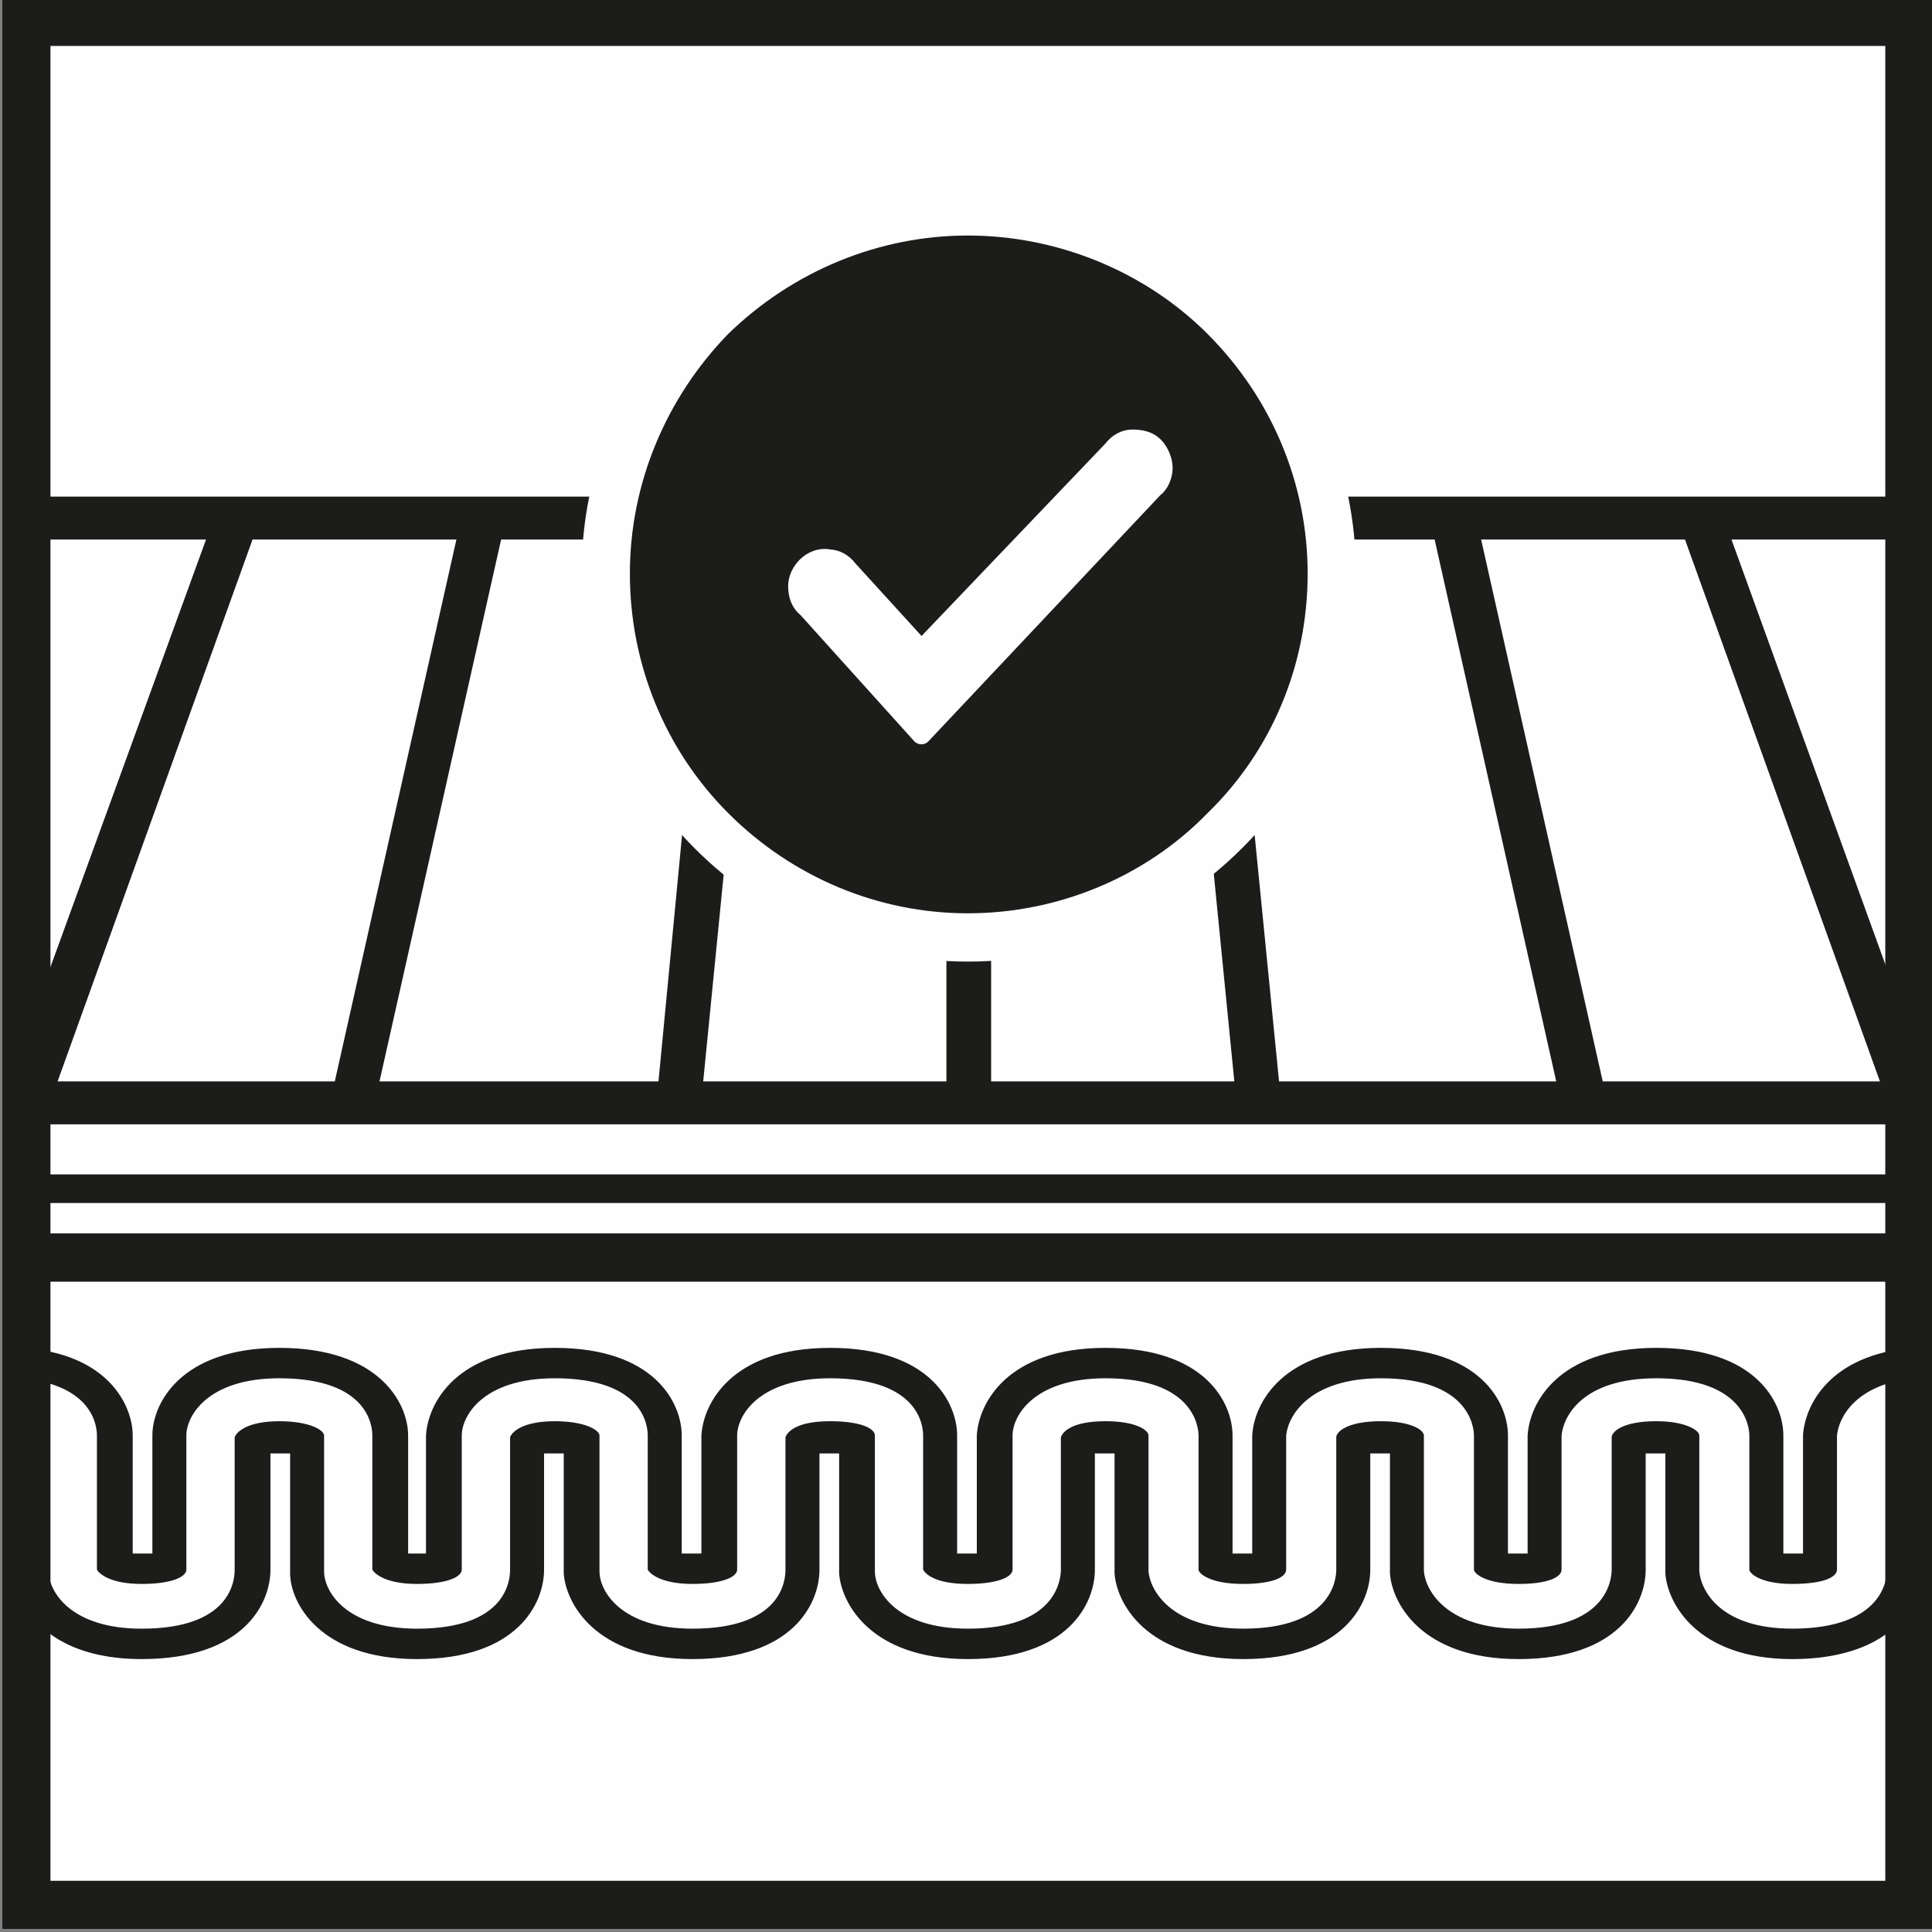
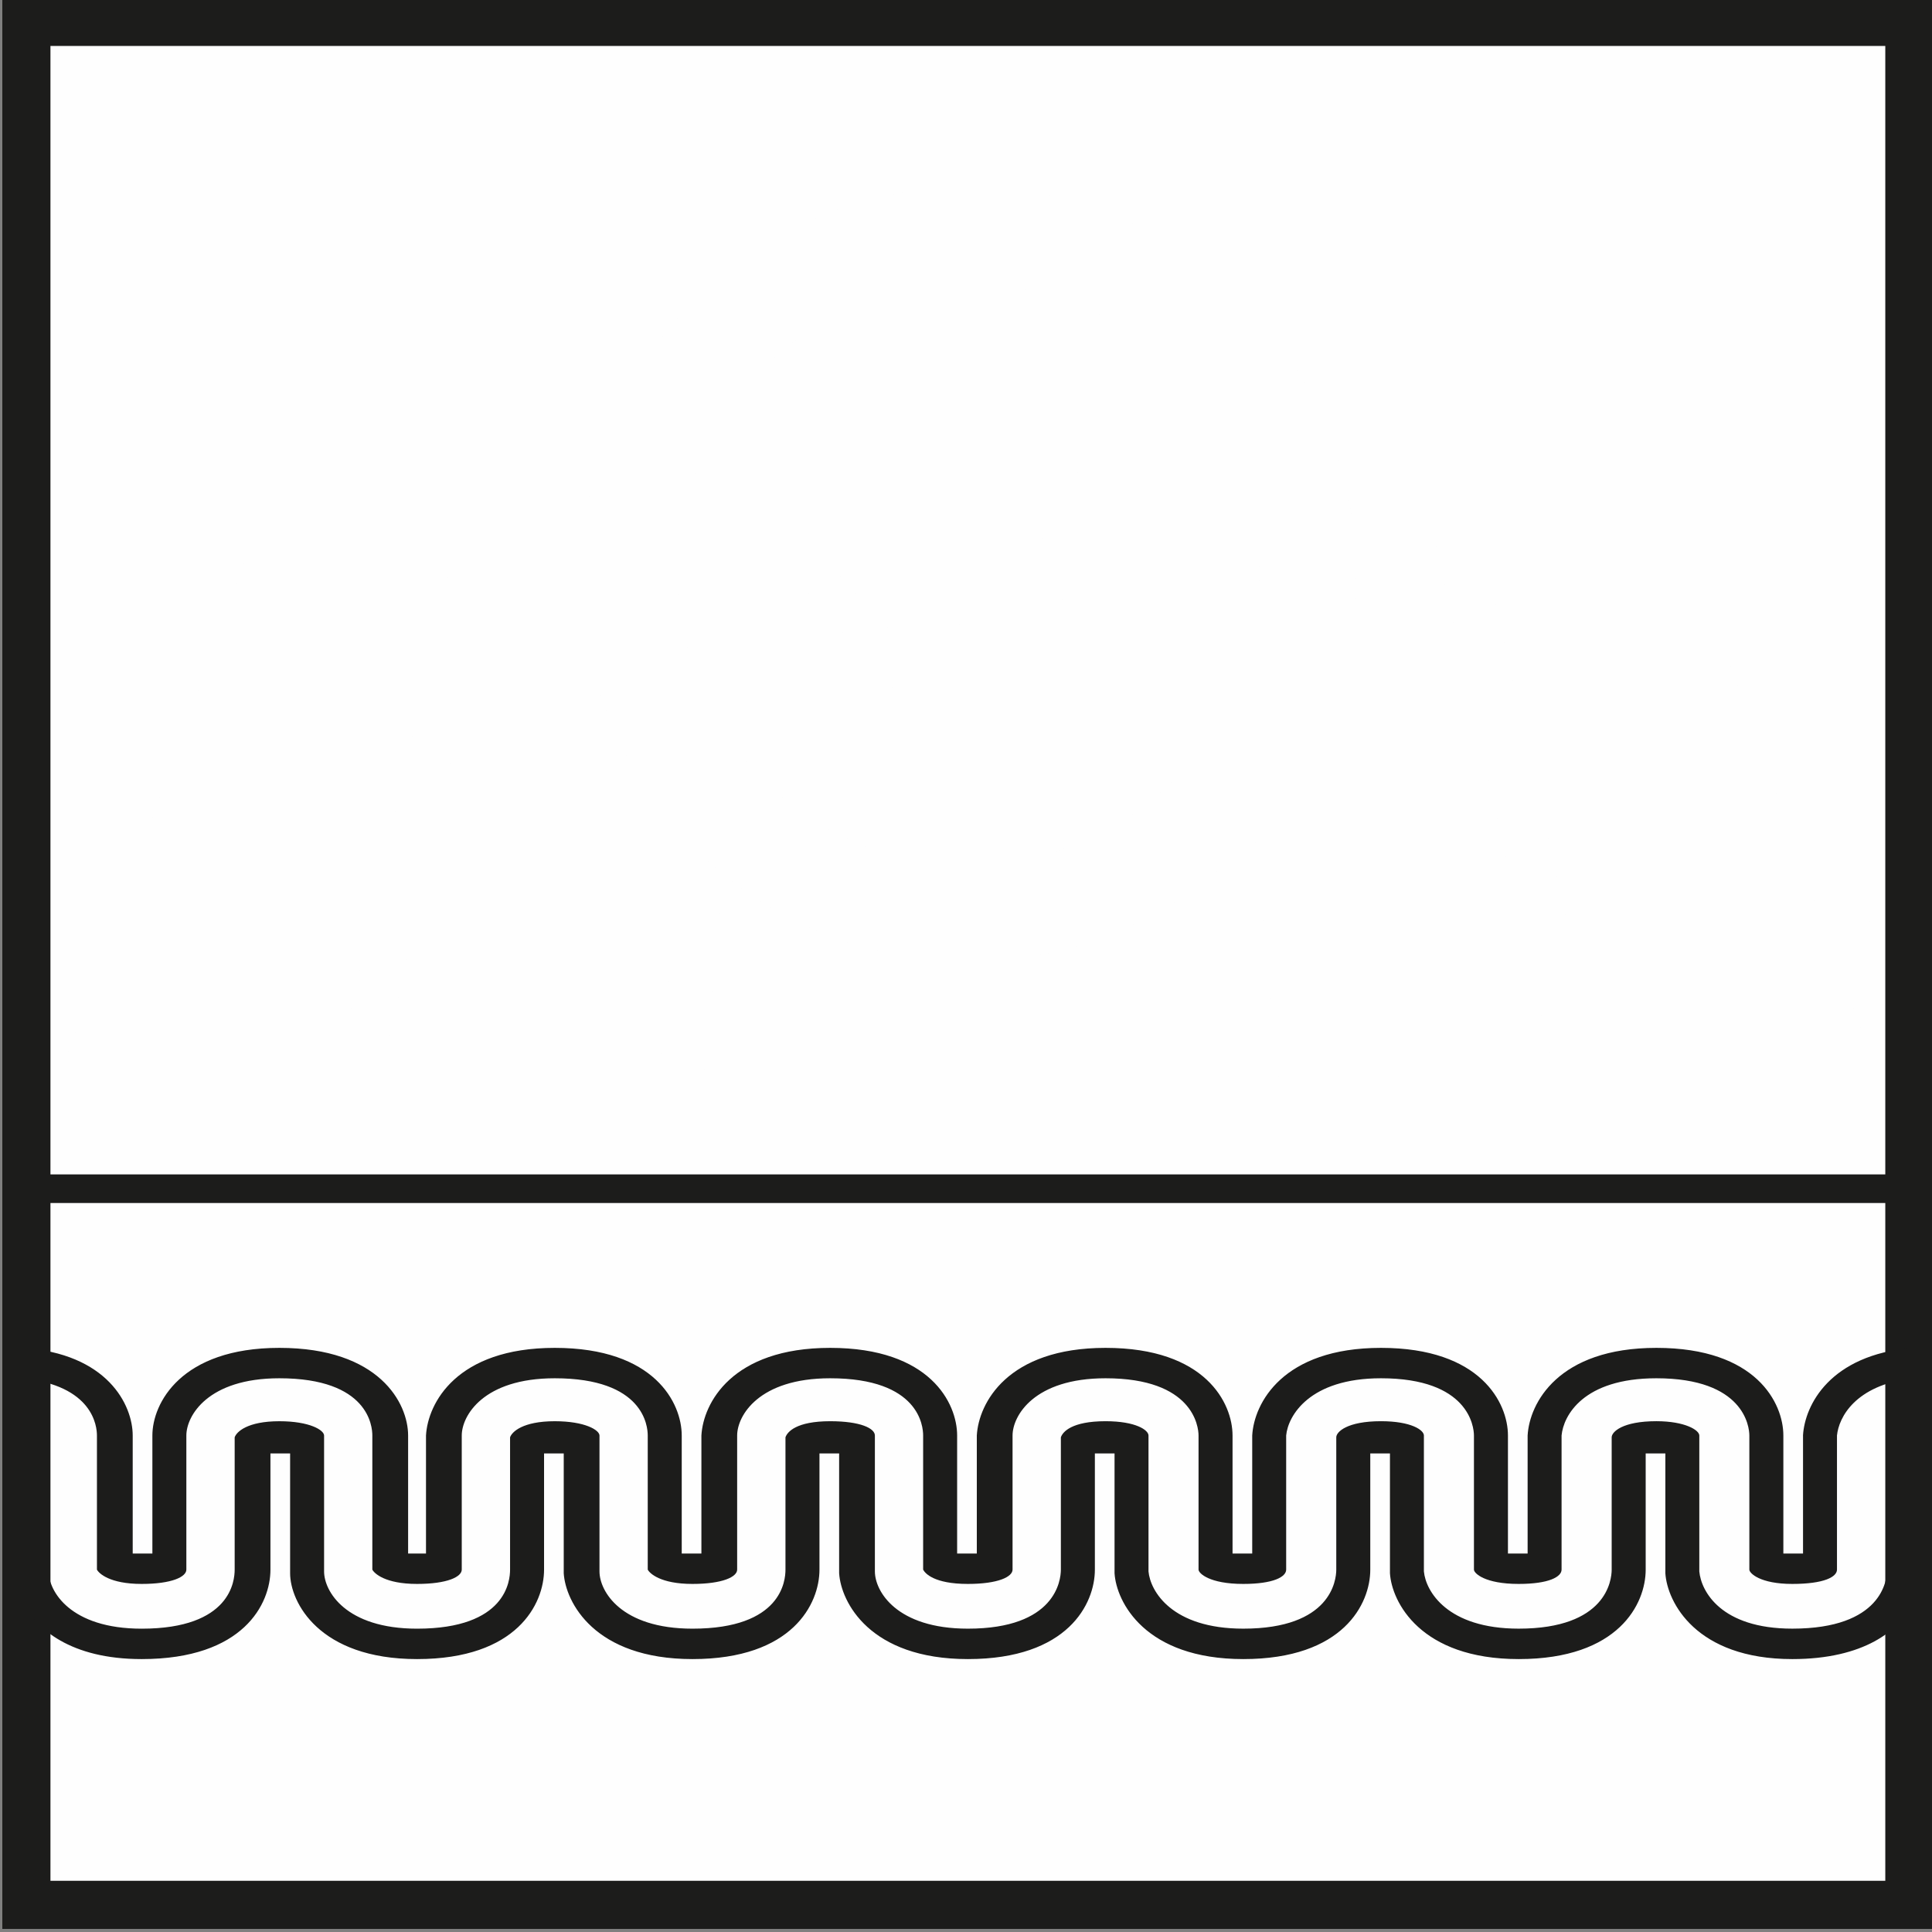
<svg xmlns="http://www.w3.org/2000/svg" xmlns:ns1="http://www.inkscape.org/namespaces/inkscape" xmlns:ns2="http://sodipodi.sourceforge.net/DTD/sodipodi-0.dtd" width="55" height="55" viewBox="0 0 14.552 14.552" version="1.1" id="svg1" ns1:version="1.4.2 (f4327f4, 2025-05-13)" ns2:docname="podlahove-vytapeni.svg">
  <rect x="0" y="0" width="14.552" height="14.552" fill="#808080" stroke="none" />
  <ns2:namedview id="namedview1" pagecolor="#ffffff" bordercolor="#000000" borderopacity="0.25" ns1:showpageshadow="2" ns1:pageopacity="0.0" ns1:pagecheckerboard="0" ns1:deskcolor="#d1d1d1" ns1:document-units="mm" ns1:zoom="0.78840488" ns1:cx="396.36995" ns1:cy="510.52449" ns1:window-width="1920" ns1:window-height="1129" ns1:window-x="767" ns1:window-y="1432" ns1:window-maximized="1" ns1:current-layer="layer1" />
  <defs id="defs1">
    <pattern id="EMFhbasepattern" patternUnits="userSpaceOnUse" width="6" height="6" x="0" y="0" />
    <pattern id="EMFhbasepattern-4" patternUnits="userSpaceOnUse" width="6" height="6" x="0" y="0" />
    <pattern id="EMFhbasepattern-8" patternUnits="userSpaceOnUse" width="6" height="6" x="0" y="0" />
    <pattern id="EMFhbasepattern-45" patternUnits="userSpaceOnUse" width="6" height="6" x="0" y="0" />
    <pattern id="EMFhbasepattern-1" patternUnits="userSpaceOnUse" width="6" height="6" x="0" y="0" />
    <pattern id="EMFhbasepattern-11" patternUnits="userSpaceOnUse" width="6" height="6" x="0" y="0" />
    <pattern id="EMFhbasepattern-2" patternUnits="userSpaceOnUse" width="6" height="6" x="0" y="0" />
    <pattern id="EMFhbasepattern-6" patternUnits="userSpaceOnUse" width="6" height="6" x="0" y="0" />
    <pattern id="EMFhbasepattern-42" patternUnits="userSpaceOnUse" width="6" height="6" x="0" y="0" />
    <pattern id="EMFhbasepattern-22" patternUnits="userSpaceOnUse" width="6" height="6" x="0" y="0" />
  </defs>
  <g ns1:label="Vrstva 1" ns1:groupmode="layer" id="layer1">
    <g id="g1" transform="matrix(1.347,0,0,1.347,53.309,-56.896)">
      <path style="fill:#fefefe;fill-opacity:1;fill-rule:nonzero;stroke:none;stroke-width:0.265" d="m -39.564,53.026 h 10.8 v -10.8 h -10.8 z" id="path1" />
-       <path style="fill:#1c1c1b;fill-opacity:1;fill-rule:nonzero;stroke:none;stroke-width:0.265" d="m -39.544,48.526 h 10.75 v -3.51 h -10.75 z" id="path2" />
      <path style="fill:#fefefe;fill-opacity:1;fill-rule:nonzero;stroke:none;stroke-width:0.265" d="m -35.604,45.256 h -1.17 l -0.68,3.03 h 1.56 z" id="path3" />
-       <path style="fill:#fefefe;fill-opacity:1;fill-rule:nonzero;stroke:none;stroke-width:0.265" d="m -32.974,45.256 h -1.06 v 3.03 h 1.36 z" id="path4" />
      <path style="fill:#fefefe;fill-opacity:1;fill-rule:nonzero;stroke:none;stroke-width:0.265" d="m -34.284,45.256 h -1.06 l -0.3,3.03 h 1.36 z" id="path5" />
      <path style="fill:#fefefe;fill-opacity:1;fill-rule:nonzero;stroke:none;stroke-width:0.265" d="m -39.254,48.286 h 1.55 l 0.68,-3.03 h -1.14 z" id="path6" />
      <path style="fill:#fefefe;fill-opacity:1;fill-rule:nonzero;stroke:none;stroke-width:0.265" d="m -30.154,45.256 h -1.14 l 0.68,3.03 h 1.55 z" id="path7" />
      <path style="fill:#fefefe;fill-opacity:1;fill-rule:nonzero;stroke:none;stroke-width:0.265" d="m -31.554,45.256 h -1.17 l 0.3,3.03 h 1.55 z" id="path8" />
-       <path style="fill:#fefefe;fill-opacity:1;fill-rule:nonzero;stroke:none;stroke-width:0.265" d="m -39.454,45.256 v 2.83 l 1.03,-2.83 z" id="path9" />
      <path style="fill:#fefefe;fill-opacity:1;fill-rule:nonzero;stroke:none;stroke-width:0.265" d="m -28.884,48.046 v -2.79 h -1.01 z" id="path10" />
-       <path style="fill:#1c1c1b;fill-opacity:1;fill-rule:nonzero;stroke:none;stroke-width:0.265" d="m -39.454,49.406 h 10.66 v -0.27 h -10.66 z" id="path11" />
      <path style="fill:#1c1c1b;fill-opacity:1;fill-rule:nonzero;stroke:none;stroke-width:0.265" d="m -39.454,48.966 h 10.66 v -0.16 h -10.66 z" id="path12" />
      <path style="fill:#1c1c1b;fill-opacity:1;fill-rule:nonzero;stroke:none;stroke-width:0.265" d="m -39.564,53.026 h 10.8 v -10.8 h -10.8 z m 0.27,-10.53 h 10.26 v 10.26 h -10.26 z" id="path13" />
      <path style="fill:#1c1c1b;fill-opacity:1;fill-rule:nonzero;stroke:none;stroke-width:0.265" d="m -29.024,50.276 v 0.74 c 0,0.06 -0.03,0.33 -0.53,0.33 -0.4,0 -0.51,-0.21 -0.52,-0.32 v -0.76 c 0,-0.03 -0.08,-0.08 -0.24,-0.08 -0.19,0 -0.25,0.06 -0.25,0.09 0,0.01 0,0.21 0,0.4 v 0.34 c 0,0.06 -0.03,0.33 -0.52,0.33 -0.4,0 -0.52,-0.21 -0.53,-0.32 v -0.76 c 0,-0.03 -0.07,-0.08 -0.24,-0.08 -0.19,0 -0.25,0.06 -0.25,0.09 v 0.74 c 0,0.06 -0.03,0.33 -0.52,0.33 -0.4,0 -0.52,-0.21 -0.53,-0.32 v -0.76 c 0,-0.03 -0.07,-0.08 -0.24,-0.08 -0.19,0 -0.24,0.06 -0.25,0.09 v 0.74 c 0,0.06 -0.03,0.33 -0.52,0.33 -0.4,0 -0.52,-0.21 -0.52,-0.32 v -0.76 c 0,-0.04 -0.08,-0.08 -0.25,-0.08 -0.19,0 -0.24,0.06 -0.25,0.09 v 0.74 c 0,0.06 -0.02,0.33 -0.52,0.33 -0.4,0 -0.52,-0.21 -0.52,-0.32 v -0.76 c 0,-0.03 -0.08,-0.08 -0.25,-0.08 -0.18,0 -0.24,0.06 -0.25,0.09 v 0.74 c 0,0.06 -0.02,0.33 -0.52,0.33 -0.4,0 -0.52,-0.21 -0.52,-0.32 v -0.76 c 0,-0.03 -0.08,-0.08 -0.25,-0.08 -0.18,0 -0.24,0.06 -0.25,0.09 v 0.74 c 0,0.06 -0.02,0.33 -0.52,0.33 -0.4,0 -0.52,-0.21 -0.52,-0.32 v -0.76 c 0,-0.03 -0.05,-0.06 -0.15,-0.07 v 1 c 0.08,0.15 0.27,0.32 0.67,0.32 0.57,0 0.72,-0.31 0.72,-0.5 v -0.65 c 0.02,0 0.07,0 0.11,0 v 0.67 c 0,0.16 0.16,0.48 0.71,0.48 0.56,0 0.71,-0.31 0.71,-0.5 v -0.65 c 0.03,0 0.08,0 0.11,0 v 0.67 c 0.01,0.16 0.17,0.48 0.72,0.48 0.56,0 0.71,-0.31 0.71,-0.5 v -0.65 c 0.03,0 0.08,0 0.11,0 v 0.67 c 0.01,0.16 0.17,0.48 0.72,0.48 0.56,0 0.71,-0.31 0.71,-0.5 v -0.65 c 0.03,0 0.08,0 0.11,0 v 0.67 c 0.01,0.16 0.17,0.48 0.72,0.48 0.56,0 0.71,-0.31 0.71,-0.5 v -0.65 c 0.03,0 0.08,0 0.11,0 v 0.67 c 0.01,0.16 0.17,0.48 0.72,0.48 0.56,0 0.71,-0.31 0.71,-0.5 v -0.52 0 -0.13 c 0.03,0 0.08,0 0.11,0 v 0.67 c 0.01,0.16 0.17,0.48 0.71,0.48 0.4,0 0.6,-0.16 0.67,-0.31 v -1.01 c -0.1,0.02 -0.14,0.06 -0.14,0.08 z" id="path14" />
      <path style="fill:#1c1c1b;fill-opacity:1;fill-rule:nonzero;stroke:none;stroke-width:0.265" d="m -29.494,50.266 v 0.66 c -0.03,0 -0.08,0 -0.11,0 v -0.66 c 0,-0.18 -0.15,-0.49 -0.71,-0.49 -0.55,0 -0.71,0.31 -0.72,0.49 v 0.66 c -0.03,0 -0.08,0 -0.11,0 v -0.66 c 0,-0.18 -0.15,-0.49 -0.71,-0.49 -0.55,0 -0.71,0.31 -0.72,0.49 v 0.66 c -0.03,0 -0.08,0 -0.11,0 v -0.66 c 0,-0.18 -0.15,-0.49 -0.71,-0.49 -0.55,0 -0.71,0.31 -0.72,0.49 v 0.66 c -0.03,0 -0.08,0 -0.11,0 v -0.66 c 0,-0.18 -0.15,-0.49 -0.71,-0.49 -0.55,0 -0.71,0.31 -0.72,0.49 v 0.66 c -0.03,0 -0.08,0 -0.11,0 v -0.66 c 0,-0.18 -0.15,-0.49 -0.71,-0.49 -0.55,0 -0.71,0.31 -0.72,0.49 v 0.66 c -0.03,0 -0.08,0 -0.1,0 v -0.66 c 0,-0.18 -0.16,-0.49 -0.72,-0.49 -0.55,0 -0.71,0.31 -0.71,0.49 v 0.66 c -0.04,0 -0.09,0 -0.11,0 v -0.66 c 0,-0.17 -0.14,-0.46 -0.62,-0.49 v 0.17 c 0.4,0.04 0.42,0.27 0.42,0.32 v 0.75 c 0.01,0.02 0.07,0.08 0.25,0.08 0.17,0 0.25,-0.04 0.25,-0.08 v -0.75 c 0,-0.11 0.12,-0.32 0.52,-0.32 0.5,0 0.52,0.27 0.52,0.32 v 0.75 c 0.01,0.02 0.07,0.08 0.25,0.08 0.17,0 0.25,-0.04 0.25,-0.08 v -0.75 c 0,-0.11 0.12,-0.32 0.52,-0.32 0.5,0 0.52,0.27 0.52,0.32 v 0.75 c 0.01,0.02 0.07,0.08 0.25,0.08 0.17,0 0.25,-0.04 0.25,-0.08 v -0.75 c 0,-0.11 0.12,-0.32 0.52,-0.32 0.5,0 0.52,0.27 0.52,0.32 v 0.75 c 0.01,0.02 0.06,0.08 0.25,0.08 0.17,0 0.25,-0.04 0.25,-0.08 v -0.75 c 0,-0.11 0.12,-0.32 0.52,-0.32 0.49,0 0.52,0.27 0.52,0.32 v 0.75 c 0,0.02 0.06,0.08 0.25,0.08 0.17,0 0.24,-0.04 0.24,-0.08 v -0.75 c 0.01,-0.11 0.13,-0.32 0.53,-0.32 0.49,0 0.52,0.27 0.52,0.32 v 0.75 c 0,0.02 0.06,0.08 0.25,0.08 0.17,0 0.24,-0.04 0.24,-0.08 0,0 0,-0.37 0,-0.75 0.01,-0.11 0.12,-0.32 0.53,-0.32 0.49,0 0.52,0.27 0.52,0.32 v 0.75 c 0,0.02 0.06,0.08 0.24,0.08 0.18,0 0.25,-0.04 0.25,-0.08 v -0.75 c 0.01,-0.1 0.1,-0.28 0.42,-0.32 v -0.17 c -0.46,0.04 -0.6,0.32 -0.61,0.49 z" id="path15" />
      <path style="fill:#fefefe;fill-opacity:1;fill-rule:nonzero;stroke:none;stroke-width:0.265" d="m -32.264,45.446 c 0,1.05 -0.85,1.9 -1.9,1.9 -1.05,0 -1.89,-0.85 -1.89,-1.9 0,-1.04 0.84,-1.89 1.89,-1.89 1.05,0 1.9,0.85 1.9,1.89 z" id="path16" />
      <path style="fill:none;stroke:#fefefe;stroke-width:0.54px;stroke-linecap:butt;stroke-linejoin:miter;stroke-miterlimit:4;stroke-dasharray:none;stroke-opacity:1" d="m -32.264,45.446 c 0,1.05 -0.85,1.9 -1.9,1.9 -1.05,0 -1.89,-0.85 -1.89,-1.9 0,-1.04 0.84,-1.89 1.89,-1.89 1.05,0 1.9,0.85 1.9,1.89 z" id="path17" />
-       <path style="fill:#1c1c1b;fill-opacity:1;fill-rule:nonzero;stroke:none;stroke-width:0.265" d="m -34.164,47.346 c 0.5,0 0.99,-0.2 1.34,-0.56 0.36,-0.35 0.56,-0.83 0.56,-1.34 0,-0.5 -0.2,-0.98 -0.56,-1.34 -0.35,-0.35 -0.84,-0.55 -1.34,-0.55 -0.5,0 -0.98,0.2 -1.34,0.55 -0.35,0.36 -0.55,0.84 -0.55,1.34 0,0.51 0.2,0.99 0.55,1.34 0.36,0.36 0.84,0.56 1.34,0.56 z" id="path18" />
-       <path style="fill:#fefefe;fill-opacity:1;fill-rule:nonzero;stroke:none;stroke-width:0.265" d="m -34.424,46.346 1.3,-1.38 v 0 c 0.03,-0.02 0.05,-0.07 0.05,-0.11 0,-0.04 -0.02,-0.09 -0.05,-0.12 -0.03,-0.03 -0.07,-0.04 -0.12,-0.04 -0.04,0 -0.08,0.02 -0.11,0.06 l -1.07,1.12 -0.41,-0.45 v 0 c -0.03,-0.04 -0.07,-0.06 -0.11,-0.06 -0.04,-0.01 -0.09,0.01 -0.12,0.04 -0.03,0.03 -0.05,0.07 -0.05,0.11 0,0.04 0.01,0.09 0.05,0.12 z" id="path19" />
+       <path style="fill:#fefefe;fill-opacity:1;fill-rule:nonzero;stroke:none;stroke-width:0.265" d="m -34.424,46.346 1.3,-1.38 v 0 c 0.03,-0.02 0.05,-0.07 0.05,-0.11 0,-0.04 -0.02,-0.09 -0.05,-0.12 -0.03,-0.03 -0.07,-0.04 -0.12,-0.04 -0.04,0 -0.08,0.02 -0.11,0.06 l -1.07,1.12 -0.41,-0.45 v 0 c -0.03,-0.04 -0.07,-0.06 -0.11,-0.06 -0.04,-0.01 -0.09,0.01 -0.12,0.04 -0.03,0.03 -0.05,0.07 -0.05,0.11 0,0.04 0.01,0.09 0.05,0.12 " id="path19" />
      <path style="fill:none;stroke:#fefefe;stroke-width:0.11px;stroke-linecap:butt;stroke-linejoin:round;stroke-miterlimit:4;stroke-dasharray:none;stroke-opacity:1" d="m -34.424,46.346 1.3,-1.38 v 0 c 0.03,-0.02 0.05,-0.07 0.05,-0.11 0,-0.04 -0.02,-0.09 -0.05,-0.12 -0.03,-0.03 -0.07,-0.04 -0.12,-0.04 -0.04,0 -0.08,0.02 -0.11,0.06 l -1.07,1.12 -0.41,-0.45 v 0 c -0.03,-0.04 -0.07,-0.06 -0.11,-0.06 -0.04,-0.01 -0.09,0.01 -0.12,0.04 -0.03,0.03 -0.05,0.07 -0.05,0.11 0,0.04 0.01,0.09 0.05,0.12 z" id="path20" />
    </g>
  </g>
</svg>